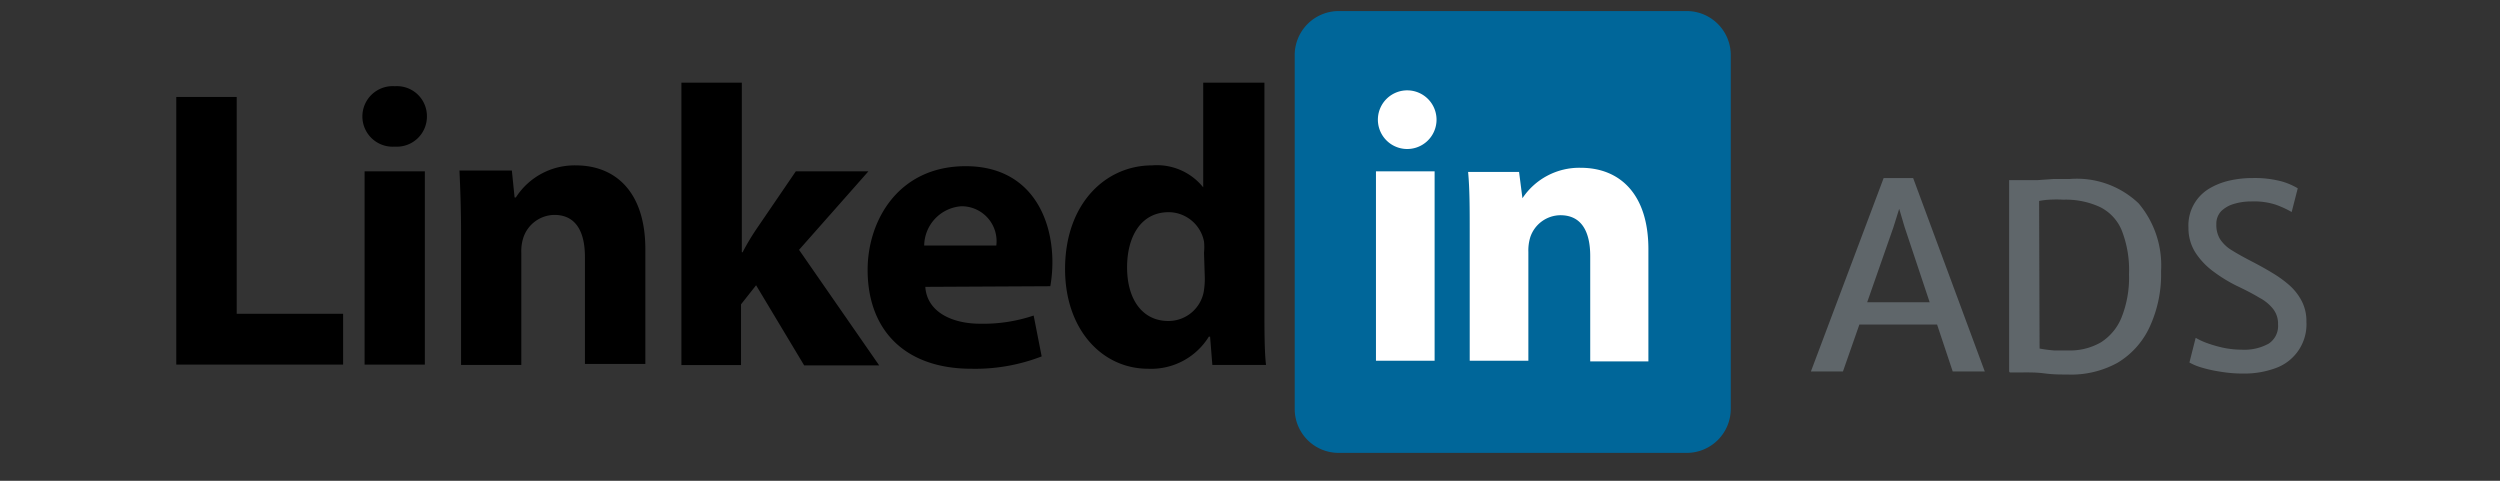
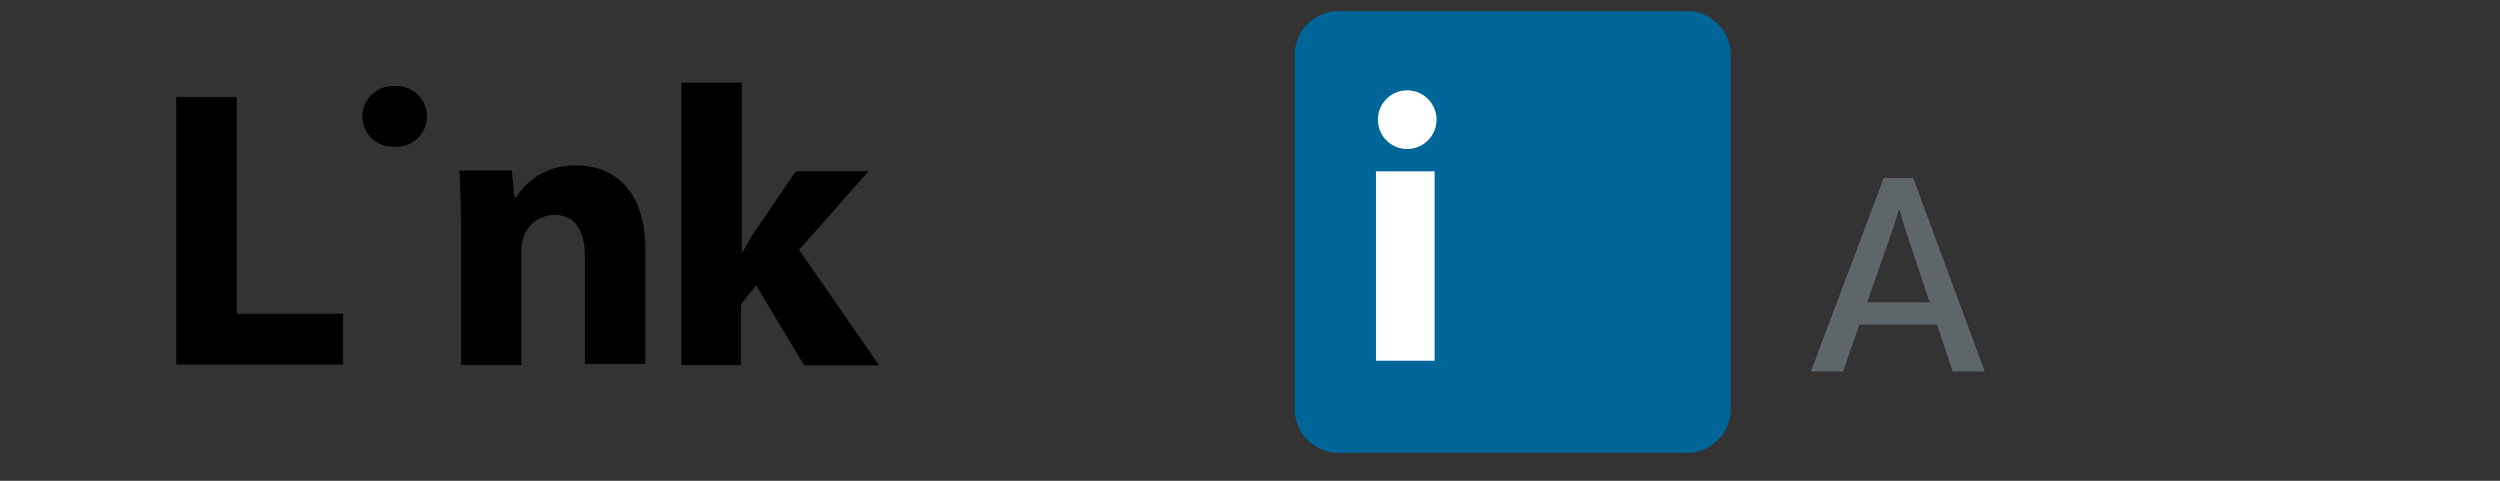
<svg xmlns="http://www.w3.org/2000/svg" id="Camada_1" data-name="Camada 1" viewBox="0 0 156 30">
  <rect x="0" y="0" width="156" height="30" fill="#333333" stroke="none" />
  <title>logo-linkedin</title>
  <rect width="156" height="30" style="fill:none" />
  <path d="M115,23.49h-2l4.54-12.07h1.84l4.47,12.07h-2l-3-9-.34-1.15-.36,1.15Zm.25-2.93.33-1.39h5.48l.34,1.39Z" transform="translate(0 -0.31)" style="fill:#5f666a" />
-   <path d="M125.37,23.49V11.55h.94l.83,0,1-.07c.34,0,.69,0,1,0a5.59,5.59,0,0,1,4.31,1.52,6,6,0,0,1,1.4,4.23,7.8,7.8,0,0,1-.72,3.5,5.08,5.08,0,0,1-2,2.22,6,6,0,0,1-3.13.73c-.42,0-.9,0-1.42-.07s-1-.06-1.39-.06h-.78Zm1.9-1.43a8.93,8.93,0,0,0,.93.12l1,0a3.85,3.85,0,0,0,1.9-.51,3.3,3.3,0,0,0,1.28-1.54,6.69,6.69,0,0,0,.47-2.71,6.75,6.75,0,0,0-.46-2.75,2.82,2.82,0,0,0-1.37-1.45,5.1,5.1,0,0,0-2.27-.45,7.64,7.64,0,0,0-.86,0,4.6,4.6,0,0,0-.65.08Z" transform="translate(0 -0.31)" style="fill:#5f666a" />
-   <path d="M140,23.62a8.58,8.58,0,0,1-1.47-.12,8.69,8.69,0,0,1-1.2-.27,3.46,3.46,0,0,1-.71-.3l.39-1.54a4.34,4.34,0,0,0,.77.35,8,8,0,0,0,1,.28,5.8,5.8,0,0,0,1.11.11,3.12,3.12,0,0,0,1.68-.38,1.32,1.32,0,0,0,.58-1.2,1.5,1.5,0,0,0-.29-.94,2.7,2.7,0,0,0-.87-.72c-.38-.23-.86-.48-1.43-.75a9.18,9.18,0,0,1-1.42-.87A4.56,4.56,0,0,1,137,16.08a2.84,2.84,0,0,1-.44-1.56,2.67,2.67,0,0,1,1.26-2.42,4.31,4.31,0,0,1,1.29-.52,6.47,6.47,0,0,1,1.46-.16,6.56,6.56,0,0,1,1.81.21,4.27,4.27,0,0,1,1,.43L143,13.54a6.13,6.13,0,0,0-1-.46,4.41,4.41,0,0,0-1.51-.2,3.71,3.71,0,0,0-1.08.15,1.88,1.88,0,0,0-.81.46,1.13,1.13,0,0,0-.3.81,1.69,1.69,0,0,0,.23.93,2.28,2.28,0,0,0,.74.7q.51.32,1.35.75c.4.21.8.43,1.19.67a7,7,0,0,1,1.06.77,3.44,3.44,0,0,1,.77,1,2.72,2.72,0,0,1,.28,1.26,2.9,2.9,0,0,1-1.92,2.9A5.65,5.65,0,0,1,140,23.62Z" transform="translate(0 -0.31)" style="fill:#5f666a" />
  <path d="M108,25.82a2.75,2.75,0,0,1-2.74,2.75H83.53a2.74,2.74,0,0,1-2.74-2.75v-22A2.75,2.75,0,0,1,83.53,1h21.73A2.75,2.75,0,0,1,108,3.79Z" transform="translate(0 -0.31)" style="fill:#069" />
  <path d="M11,6.36h3.77V19.89h6.64v3.17H11Z" transform="translate(0 -0.31)" />
-   <path d="M26.64,7.57a1.88,1.88,0,0,1-2,1.89,1.89,1.89,0,1,1,0-3.77A1.87,1.87,0,0,1,26.64,7.57ZM22.75,23.06V11h3.76V23.06Z" transform="translate(0 -0.31)" />
+   <path d="M26.64,7.57a1.88,1.88,0,0,1-2,1.89,1.89,1.89,0,1,1,0-3.77A1.87,1.87,0,0,1,26.64,7.57ZM22.75,23.06h3.76V23.06Z" transform="translate(0 -0.31)" />
  <path d="M28.77,14.81c0-1.51-.05-2.77-.1-3.86h3.27l.17,1.68h.08a4.35,4.35,0,0,1,3.74-2c2.48,0,4.34,1.66,4.34,5.23v7.16H36.5V16.35c0-1.56-.55-2.63-1.91-2.63a2.07,2.07,0,0,0-1.93,1.41,2.73,2.73,0,0,0-.13.95v7H28.77Z" transform="translate(0 -0.31)" />
  <path d="M46.29,16.05h.05a14.43,14.43,0,0,1,.87-1.46L49.66,11h4.53l-4.33,4.9,5,7.21H50.18l-3-5-.94,1.19v3.79H42.52V5.47h3.77Z" transform="translate(0 -0.31)" />
-   <path d="M57.74,18.21c.1,1.56,1.66,2.3,3.42,2.3A9.84,9.84,0,0,0,64.5,20l.5,2.55a11.47,11.47,0,0,1-4.39.77c-4.11,0-6.47-2.38-6.47-6.17,0-3.07,1.91-6.47,6.12-6.47,3.92,0,5.41,3.05,5.41,6a8.92,8.92,0,0,1-.13,1.49Zm4.43-2.58A2.18,2.18,0,0,0,60,13.18a2.49,2.49,0,0,0-2.33,2.45Z" transform="translate(0 -0.31)" />
-   <path d="M78.9,5.47v14c0,1.36,0,2.8.1,3.61H75.65l-.14-1.76h-.08a4.23,4.23,0,0,1-3.79,2c-2.88,0-5.18-2.46-5.18-6.22,0-4.09,2.53-6.47,5.43-6.47A3.7,3.7,0,0,1,75.08,12h0V5.47ZM75.13,16.08a3.4,3.4,0,0,0,0-.7,2.26,2.26,0,0,0-2.2-1.83c-1.74,0-2.6,1.53-2.6,3.44,0,2.06,1,3.35,2.57,3.35a2.24,2.24,0,0,0,2.21-1.81,4.87,4.87,0,0,0,.07-.87Z" transform="translate(0 -0.31)" />
  <path d="M89.64,7.77a1.83,1.83,0,0,1-2,1.83,1.83,1.83,0,1,1,2-1.83ZM85.86,22.82V11h3.66V22.82Z" transform="translate(0 -0.31)" style="fill:#fff" />
-   <path d="M91.71,14.8c0-1.47,0-2.7-.1-3.76h3.18L95,12.68H95a4.26,4.26,0,0,1,3.64-1.9c2.41,0,4.22,1.61,4.22,5.08v7H99.23V16.29c0-1.51-.53-2.55-1.86-2.55a2,2,0,0,0-1.88,1.37,2.81,2.81,0,0,0-.12.92v6.79H91.71Z" transform="translate(0 -0.31)" style="fill:#fff" />
</svg>